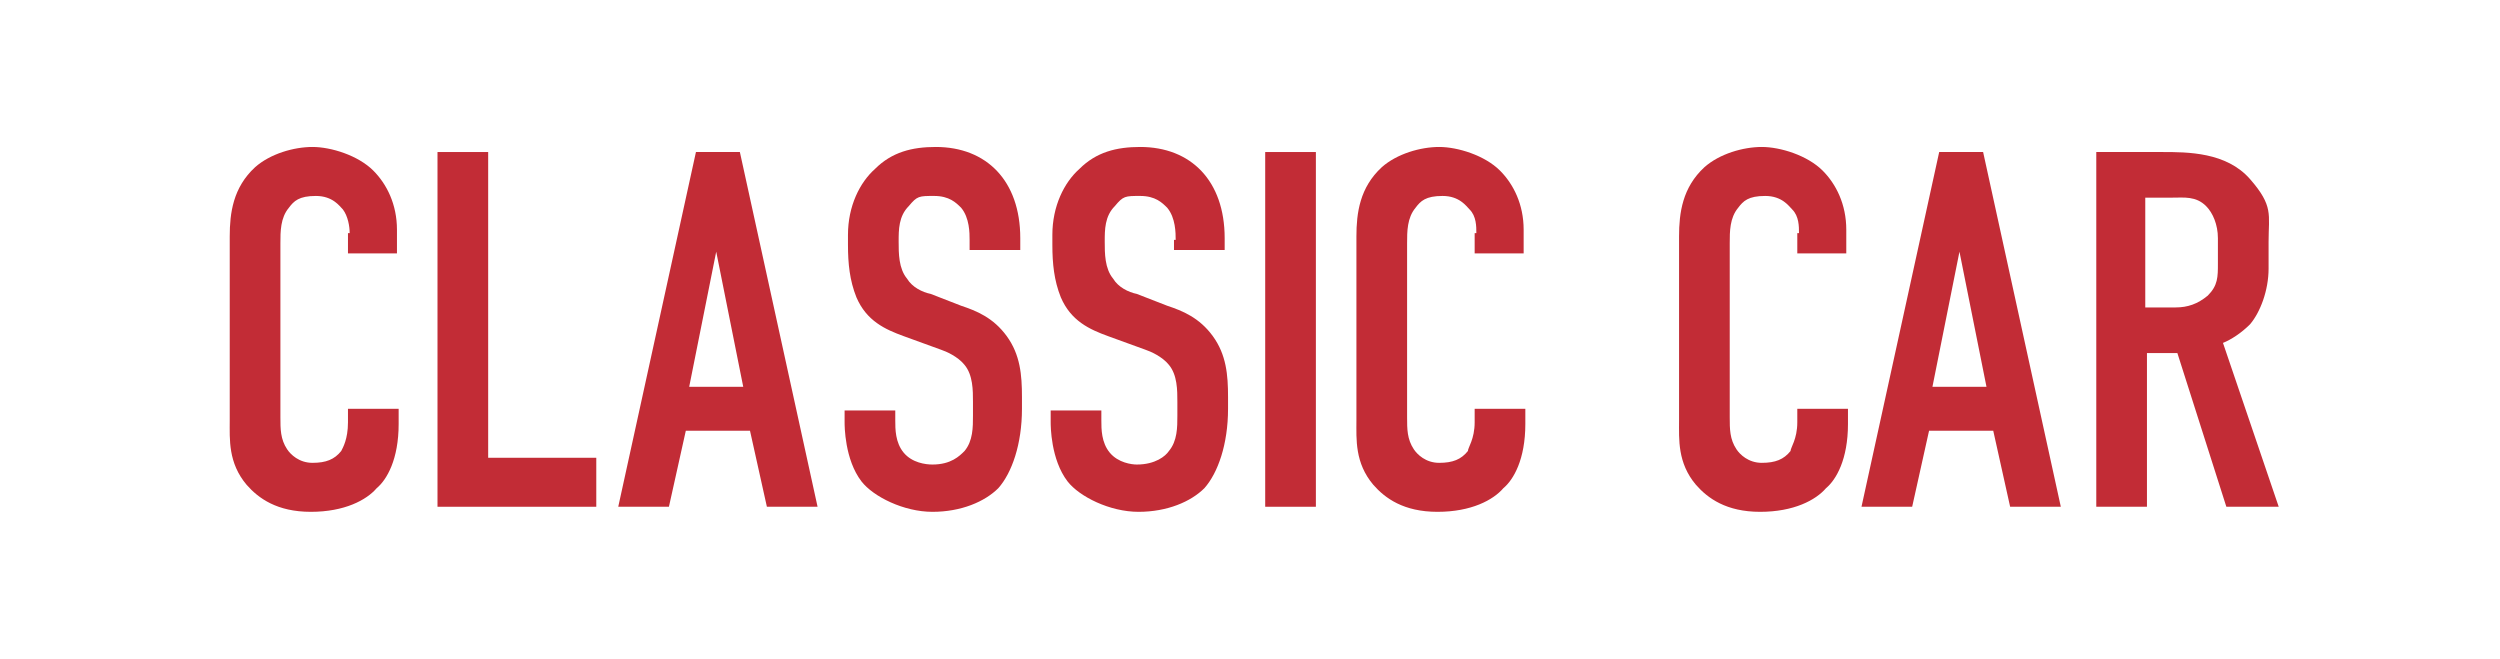
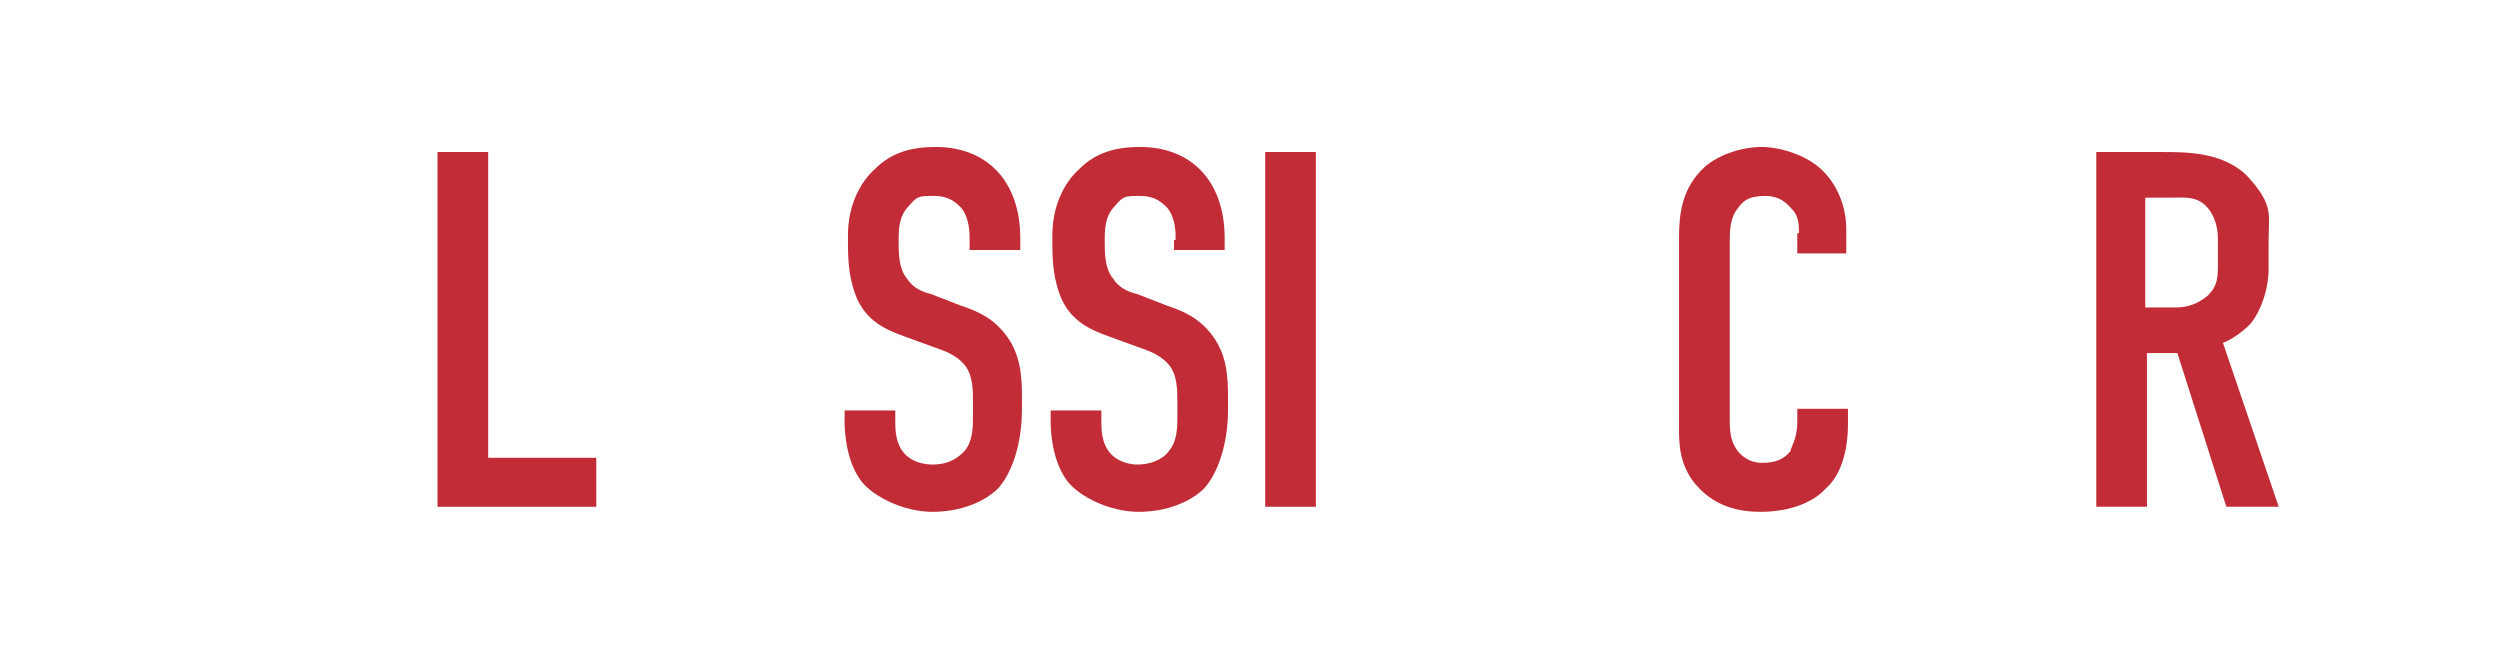
<svg xmlns="http://www.w3.org/2000/svg" id="_レイヤー_1" data-name=" レイヤー 1" version="1.1" viewBox="0 0 148 39">
  <defs>
    <style>
      .cls-1 {
        fill: #c22c36;
        stroke-width: 0px;
      }
    </style>
  </defs>
-   <path class="cls-1" d="M20.7,13.8c0-.4-.1-1-.4-1.4-.2-.2-.6-.8-1.6-.8s-1.3.3-1.6.7c-.5.6-.5,1.4-.5,2.1v10.3c0,.7,0,1.3.4,1.9.2.3.7.8,1.5.8s1.3-.2,1.7-.7c.1-.2.4-.7.4-1.7v-.8h3v.9c0,2.1-.7,3.3-1.3,3.8-.6.7-1.9,1.4-3.9,1.4s-3.1-.8-3.8-1.6c-1.1-1.3-1-2.7-1-3.8v-10.9c0-1.4.2-2.9,1.5-4.1.9-.8,2.3-1.2,3.4-1.2s2.7.5,3.6,1.4c.8.8,1.4,2,1.4,3.5v1.4h-2.9v-1.2h0Z" />
  <path class="cls-1" d="M28.9,9v18.1h6.4v2.9h-9.4V9h3Z" />
-   <path class="cls-1" d="M45.4,30l-1-4.5h-3.8l-1,4.5h-3l4.6-21h2.6l4.6,21s-3,0-3,0ZM42.4,14.9l-1.6,8h3.2s-1.6-8-1.6-8Z" />
  <path class="cls-1" d="M57.4,14.2c0-.4,0-1.3-.5-1.9-.3-.3-.7-.7-1.6-.7s-1,0-1.5.6c-.6.6-.6,1.4-.6,2.1s0,1.6.5,2.2c.3.5.9.8,1.4.9l1.8.7c.9.3,1.9.7,2.7,1.8.8,1.1.9,2.3.9,3.6v.7c0,2.1-.6,3.8-1.4,4.7-.8.8-2.2,1.4-3.9,1.4s-3.5-.9-4.2-1.8c-1-1.3-1-3.3-1-3.5v-.7h3v.6c0,.5,0,1.3.5,1.9s1.3.7,1.7.7c1.1,0,1.6-.5,1.9-.8.5-.6.5-1.4.5-2.1v-.8c0-.7,0-1.6-.5-2.2-.4-.5-1.1-.8-1.4-.9l-2.2-.8c-1.1-.4-2.2-.9-2.8-2.3-.4-1-.5-2-.5-3.1v-.6c0-1.7.7-3.1,1.6-3.9,1-1,2.2-1.3,3.6-1.3,3,0,5,2,5,5.4v.7h-3v-.6Z" />
  <path class="cls-1" d="M69.6,14.2c0-.4,0-1.3-.5-1.9-.3-.3-.7-.7-1.6-.7s-1,0-1.5.6c-.6.6-.6,1.4-.6,2.1s0,1.6.5,2.2c.3.5.9.8,1.4.9l1.8.7c.9.3,1.9.7,2.7,1.8.8,1.1.9,2.3.9,3.6v.7c0,2.1-.6,3.8-1.4,4.7-.8.8-2.2,1.4-3.9,1.4s-3.5-.9-4.2-1.8c-1-1.3-1-3.3-1-3.5v-.7h3v.6c0,.5,0,1.3.5,1.9.5.6,1.3.7,1.6.7,1.1,0,1.7-.5,1.9-.8.5-.6.5-1.4.5-2.1v-.8c0-.7,0-1.6-.5-2.2-.4-.5-1.1-.8-1.4-.9l-2.2-.8c-1.1-.4-2.2-.9-2.8-2.3-.4-1-.5-2-.5-3.1v-.6c0-1.7.7-3.1,1.6-3.9,1-1,2.2-1.3,3.6-1.3,3,0,5,2,5,5.4v.7h-3v-.6h0Z" />
  <path class="cls-1" d="M77.9,9v21h-3V9h3Z" />
-   <path class="cls-1" d="M87.4,13.8c0-.4,0-1-.4-1.4-.2-.2-.6-.8-1.6-.8s-1.3.3-1.6.7c-.5.6-.5,1.4-.5,2.1v10.3c0,.7,0,1.3.4,1.9.2.3.7.8,1.5.8s1.3-.2,1.7-.7c0-.2.4-.7.4-1.7v-.8h3v.9c0,2.1-.7,3.3-1.3,3.8-.6.7-1.9,1.4-3.9,1.4s-3.1-.8-3.8-1.6c-1.1-1.3-1-2.7-1-3.8v-10.9c0-1.4.2-2.9,1.5-4.1.9-.8,2.3-1.2,3.4-1.2s2.7.5,3.6,1.4c.8.8,1.4,2,1.4,3.5v1.4h-2.9v-1.2h.1Z" />
  <path class="cls-1" d="M106.5,13.8c0-.4,0-1-.4-1.4-.2-.2-.6-.8-1.6-.8s-1.3.3-1.6.7c-.5.6-.5,1.4-.5,2.1v10.3c0,.7,0,1.3.4,1.9.2.3.7.8,1.5.8s1.3-.2,1.7-.7c0-.2.4-.7.4-1.7v-.8h3v.9c0,2.1-.7,3.3-1.3,3.8-.6.7-1.9,1.4-3.9,1.4s-3.1-.8-3.8-1.6c-1.1-1.3-1-2.7-1-3.8v-10.9c0-1.4.2-2.9,1.5-4.1.9-.8,2.3-1.2,3.4-1.2s2.7.5,3.6,1.4c.8.8,1.4,2,1.4,3.5v1.4h-2.9v-1.2h.1Z" />
-   <path class="cls-1" d="M119,30l-1-4.5h-3.8l-1,4.5h-3l4.6-21h2.6l4.6,21s-3,0-3,0ZM116,14.9l-1.6,8h3.2l-1.6-8Z" />
  <path class="cls-1" d="M128,9c1.5,0,3.8,0,5.2,1.6s1.1,2.1,1.1,3.7v1.6c0,1.3-.5,2.6-1.1,3.3-.5.5-1.1.9-1.6,1.1l3.3,9.7h-3.1l-2.9-9.1h-1.8v9.1h-3V9h3.9ZM127.1,18.2h1.7c.7,0,1.3-.2,1.9-.7.6-.6.6-1.1.6-1.9v-1.5c0-.8-.3-1.5-.7-1.9-.6-.6-1.3-.5-2-.5h-1.6v6.5h.1Z" />
</svg>